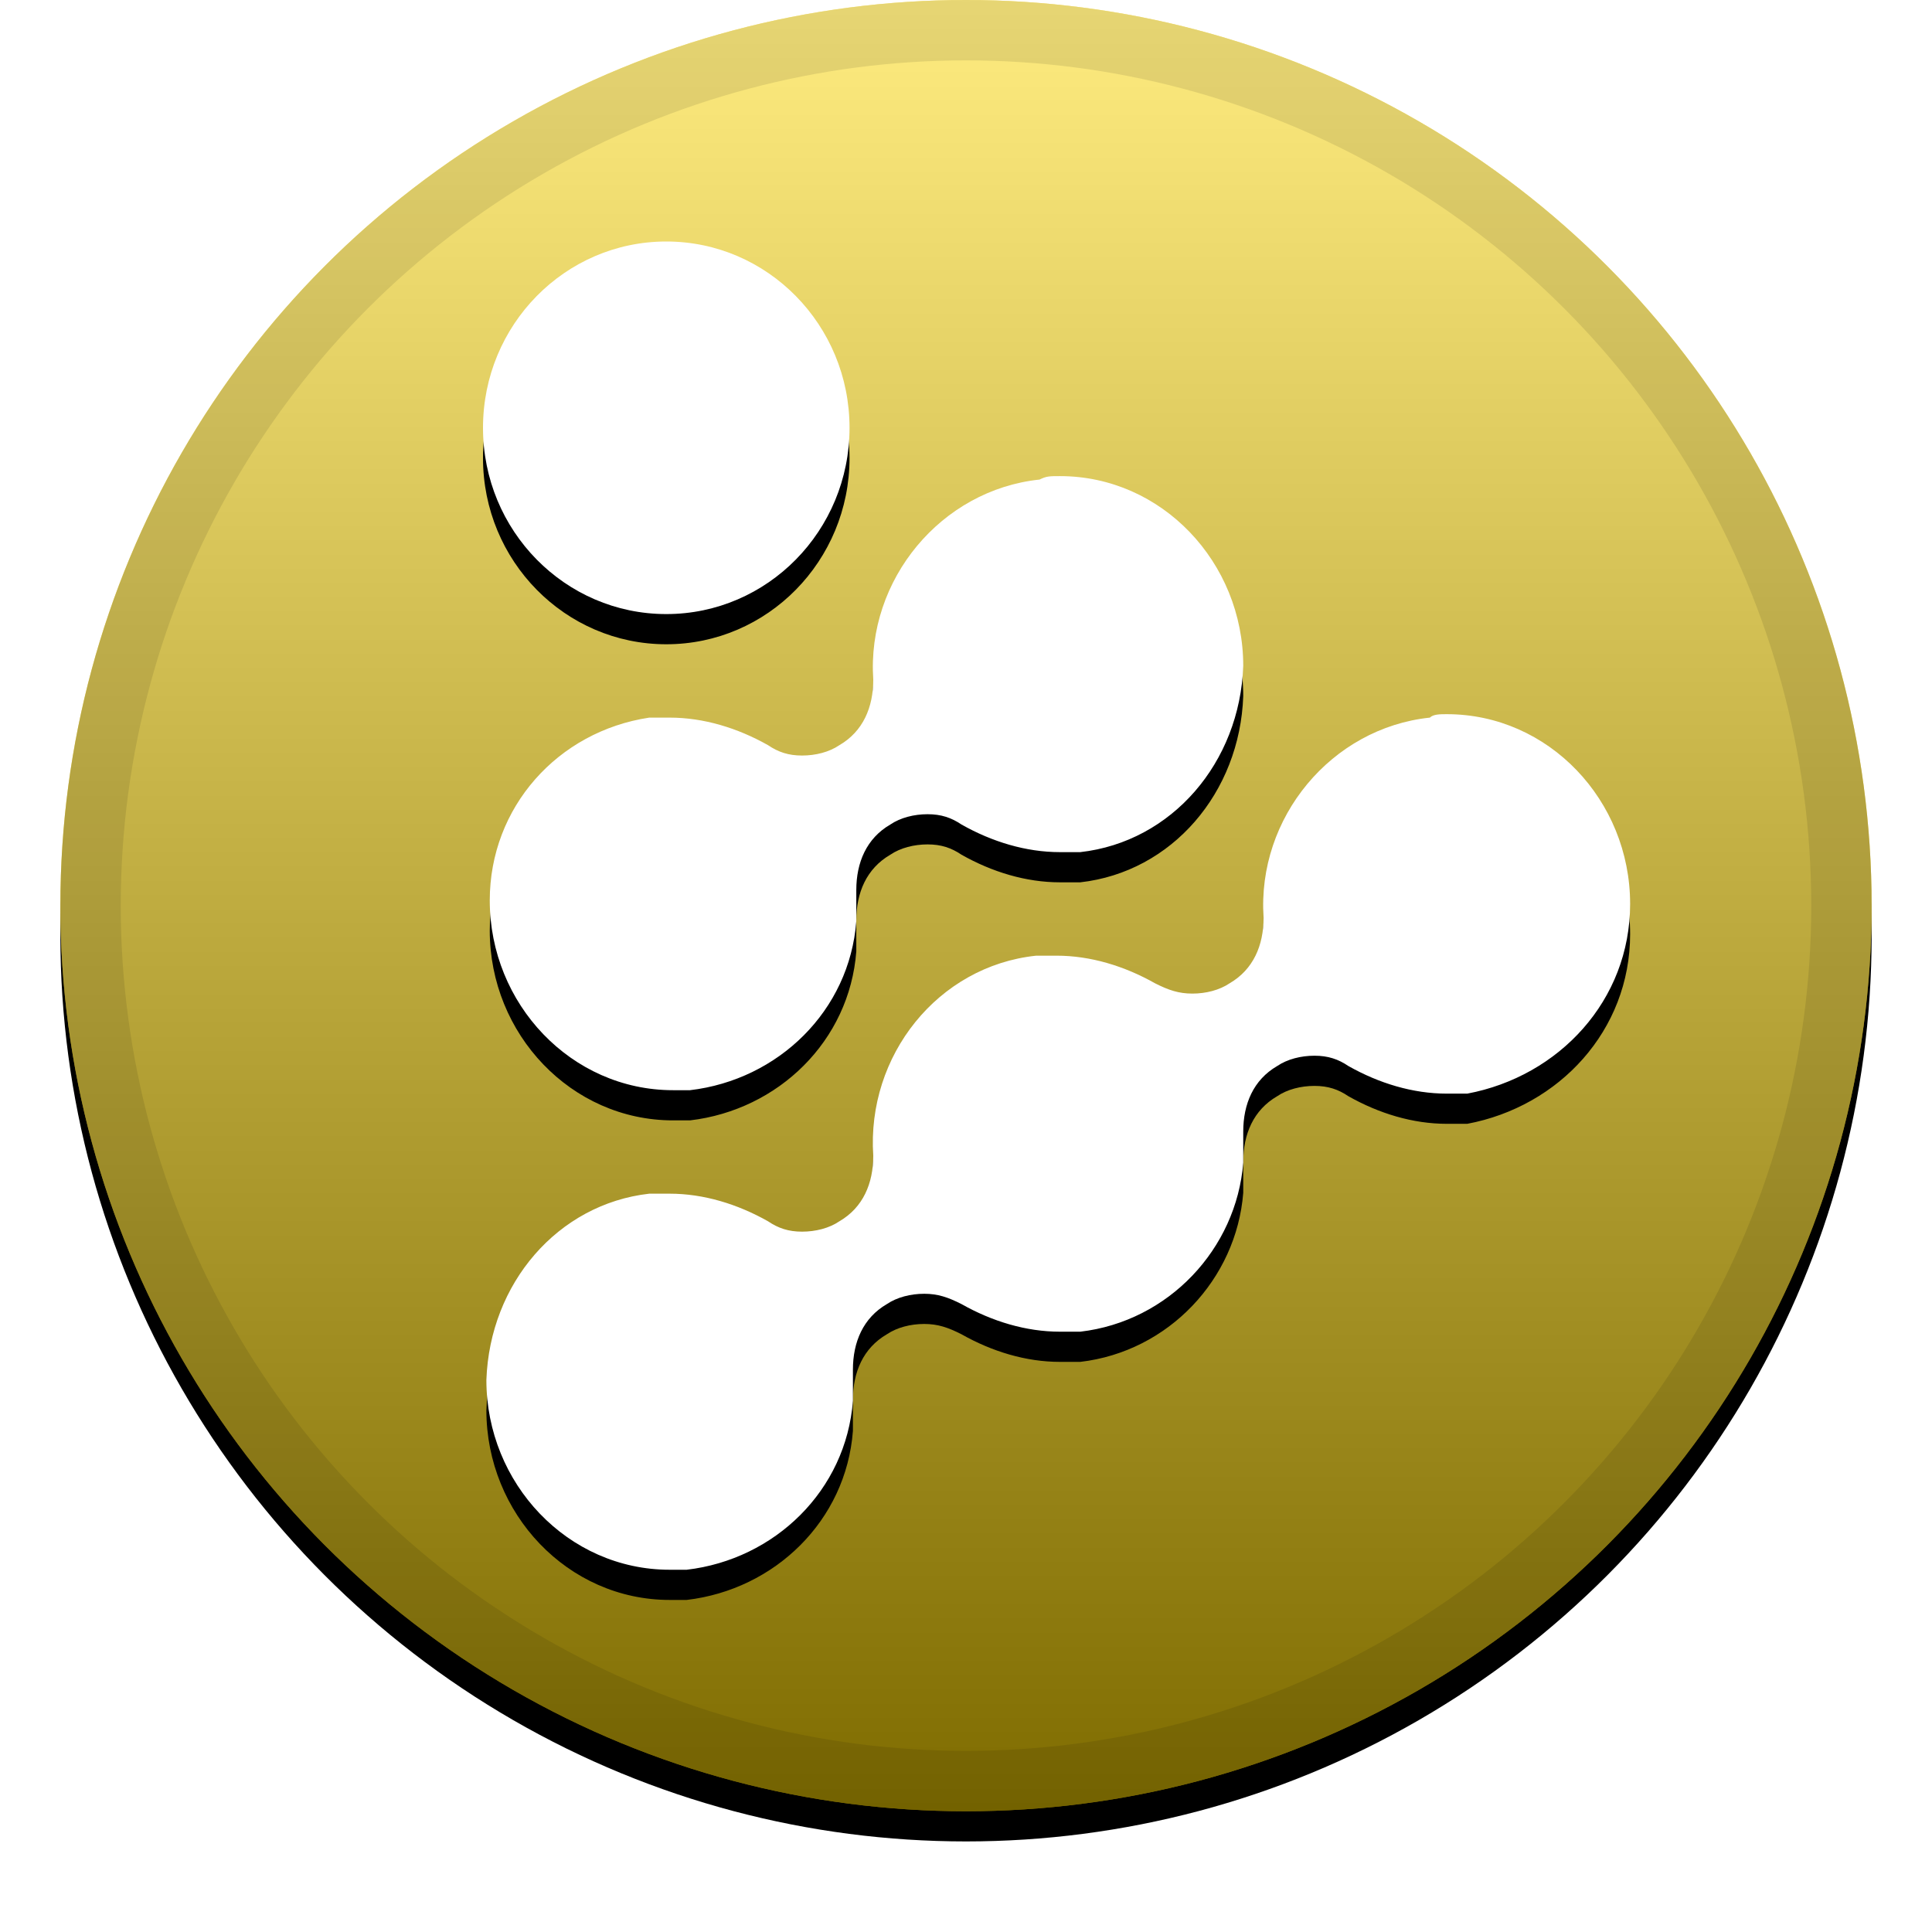
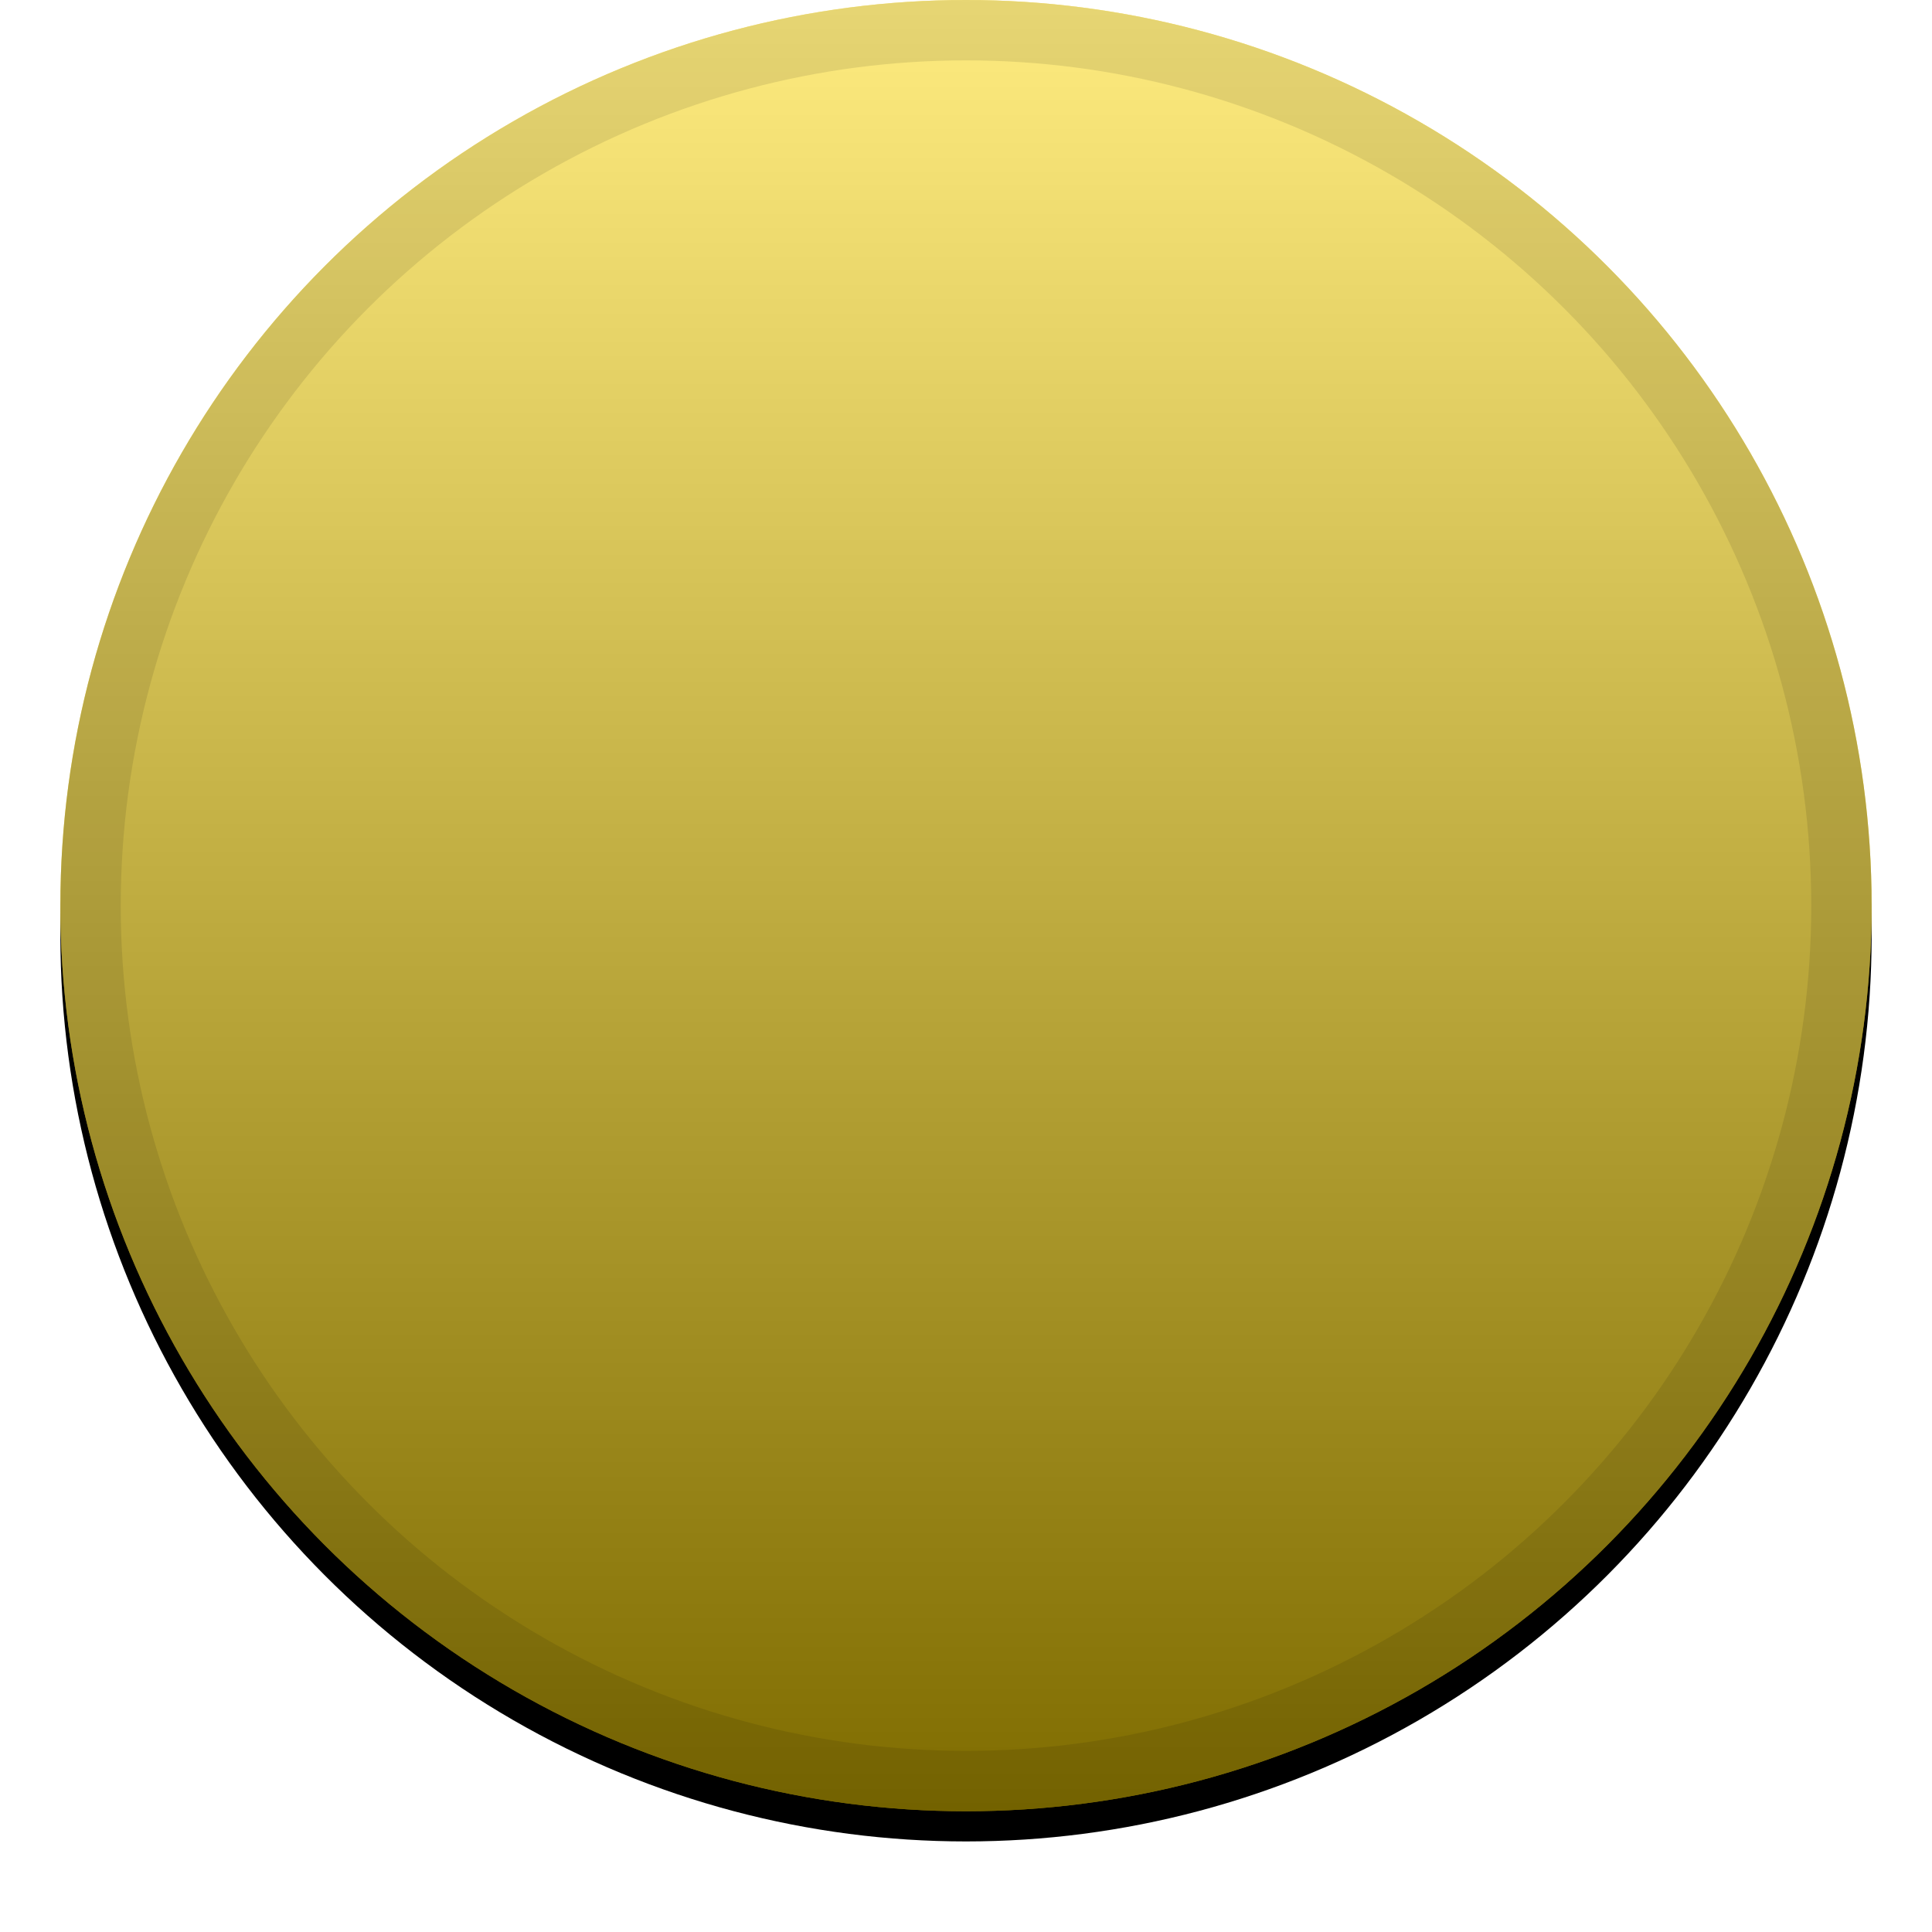
<svg xmlns="http://www.w3.org/2000/svg" xmlns:xlink="http://www.w3.org/1999/xlink" width="32" height="32" viewBox="0 0 32 32">
  <defs>
    <linearGradient id="rlc-c" x1="50%" x2="50%" y1="0%" y2="100%">
      <stop offset="0%" stop-color="#FFF" stop-opacity=".5" />
      <stop offset="100%" stop-opacity=".5" />
    </linearGradient>
    <circle id="rlc-b" cx="16" cy="15" r="15" />
    <filter id="rlc-a" width="111.7%" height="111.7%" x="-5.8%" y="-4.2%" filterUnits="objectBoundingBox">
      <feOffset dy=".5" in="SourceAlpha" result="shadowOffsetOuter1" />
      <feGaussianBlur in="shadowOffsetOuter1" result="shadowBlurOuter1" stdDeviation=".5" />
      <feComposite in="shadowBlurOuter1" in2="SourceAlpha" operator="out" result="shadowBlurOuter1" />
      <feColorMatrix in="shadowBlurOuter1" values="0 0 0 0 0   0 0 0 0 0   0 0 0 0 0  0 0 0 0.199 0" />
    </filter>
-     <path id="rlc-e" d="M23.683,11.886 C23.74,11.829 23.852,11.829 23.964,11.829 C25.651,11.829 27,13.257 27,14.972 C27,16.572 25.82,17.829 24.302,18.114 L23.964,18.114 C23.402,18.114 22.84,17.943 22.334,17.657 C22.166,17.543 21.997,17.486 21.772,17.486 C21.547,17.486 21.322,17.543 21.154,17.657 C20.76,17.886 20.592,18.286 20.592,18.743 L20.592,19.257 C20.479,20.686 19.355,21.886 17.893,22.057 L17.556,22.057 C16.994,22.057 16.432,21.886 15.926,21.6 C15.701,21.486 15.533,21.429 15.308,21.429 C15.083,21.429 14.858,21.486 14.689,21.6 C14.296,21.829 14.127,22.229 14.127,22.686 L14.127,23.2 C14.015,24.686 12.834,25.829 11.373,26 L11.092,26 C9.405,26 8.056,24.571 8.056,22.857 C8.112,21.257 9.237,19.943 10.754,19.771 L11.092,19.771 C11.654,19.771 12.216,19.943 12.722,20.229 C12.891,20.343 13.059,20.4 13.284,20.4 C13.509,20.4 13.734,20.343 13.902,20.229 C14.296,20 14.464,19.6 14.464,19.143 C14.352,17.486 15.533,16 17.163,15.829 L17.5,15.829 C18.062,15.829 18.624,16 19.13,16.286 C19.355,16.4 19.524,16.457 19.749,16.457 C19.973,16.457 20.198,16.4 20.367,16.286 C20.76,16.057 20.929,15.657 20.929,15.2 C20.817,13.543 22.053,12.057 23.683,11.886 Z M17.219,7.943 C17.331,7.886 17.388,7.886 17.556,7.886 C19.243,7.886 20.592,9.314 20.592,11.029 C20.536,12.629 19.411,13.943 17.893,14.114 L17.556,14.114 C16.994,14.114 16.432,13.943 15.926,13.657 C15.757,13.543 15.589,13.486 15.364,13.486 C15.139,13.486 14.914,13.543 14.746,13.657 C14.352,13.886 14.183,14.286 14.183,14.743 L14.183,15.257 C14.071,16.742 12.891,17.885 11.429,18.057 L11.148,18.057 C9.462,18.057 8.112,16.629 8.112,14.914 C8.112,13.372 9.237,12.114 10.754,11.886 L11.092,11.886 C11.654,11.886 12.216,12.057 12.722,12.343 C12.891,12.457 13.059,12.514 13.284,12.514 C13.509,12.514 13.734,12.457 13.902,12.343 C14.296,12.114 14.464,11.714 14.464,11.257 C14.352,9.6 15.589,8.114 17.219,7.943 Z M11.036,4 C12.712,4 14.071,5.382 14.071,7.086 C14.071,8.79 12.712,10.171 11.036,10.171 C9.359,10.171 8,8.79 8,7.086 C8,5.382 9.359,4 11.036,4 Z" />
    <filter id="rlc-d" width="118.4%" height="115.9%" x="-9.2%" y="-5.7%" filterUnits="objectBoundingBox">
      <feOffset dy=".5" in="SourceAlpha" result="shadowOffsetOuter1" />
      <feGaussianBlur in="shadowOffsetOuter1" result="shadowBlurOuter1" stdDeviation=".5" />
      <feColorMatrix in="shadowBlurOuter1" values="0 0 0 0 0   0 0 0 0 0   0 0 0 0 0  0 0 0 0.204 0" />
    </filter>
  </defs>
  <g fill="none" fill-rule="evenodd">
    <use fill="#000" filter="url(#rlc-a)" xlink:href="#rlc-b" />
    <use fill="#FFD800" xlink:href="#rlc-b" />
    <use fill="url(#rlc-c)" style="mix-blend-mode:soft-light" xlink:href="#rlc-b" />
    <circle cx="16" cy="15" r="14.5" stroke="#000" stroke-opacity=".097" />
    <g>
      <use fill="#000" filter="url(#rlc-d)" xlink:href="#rlc-e" />
      <use fill="#FFF" xlink:href="#rlc-e" />
    </g>
  </g>
</svg>